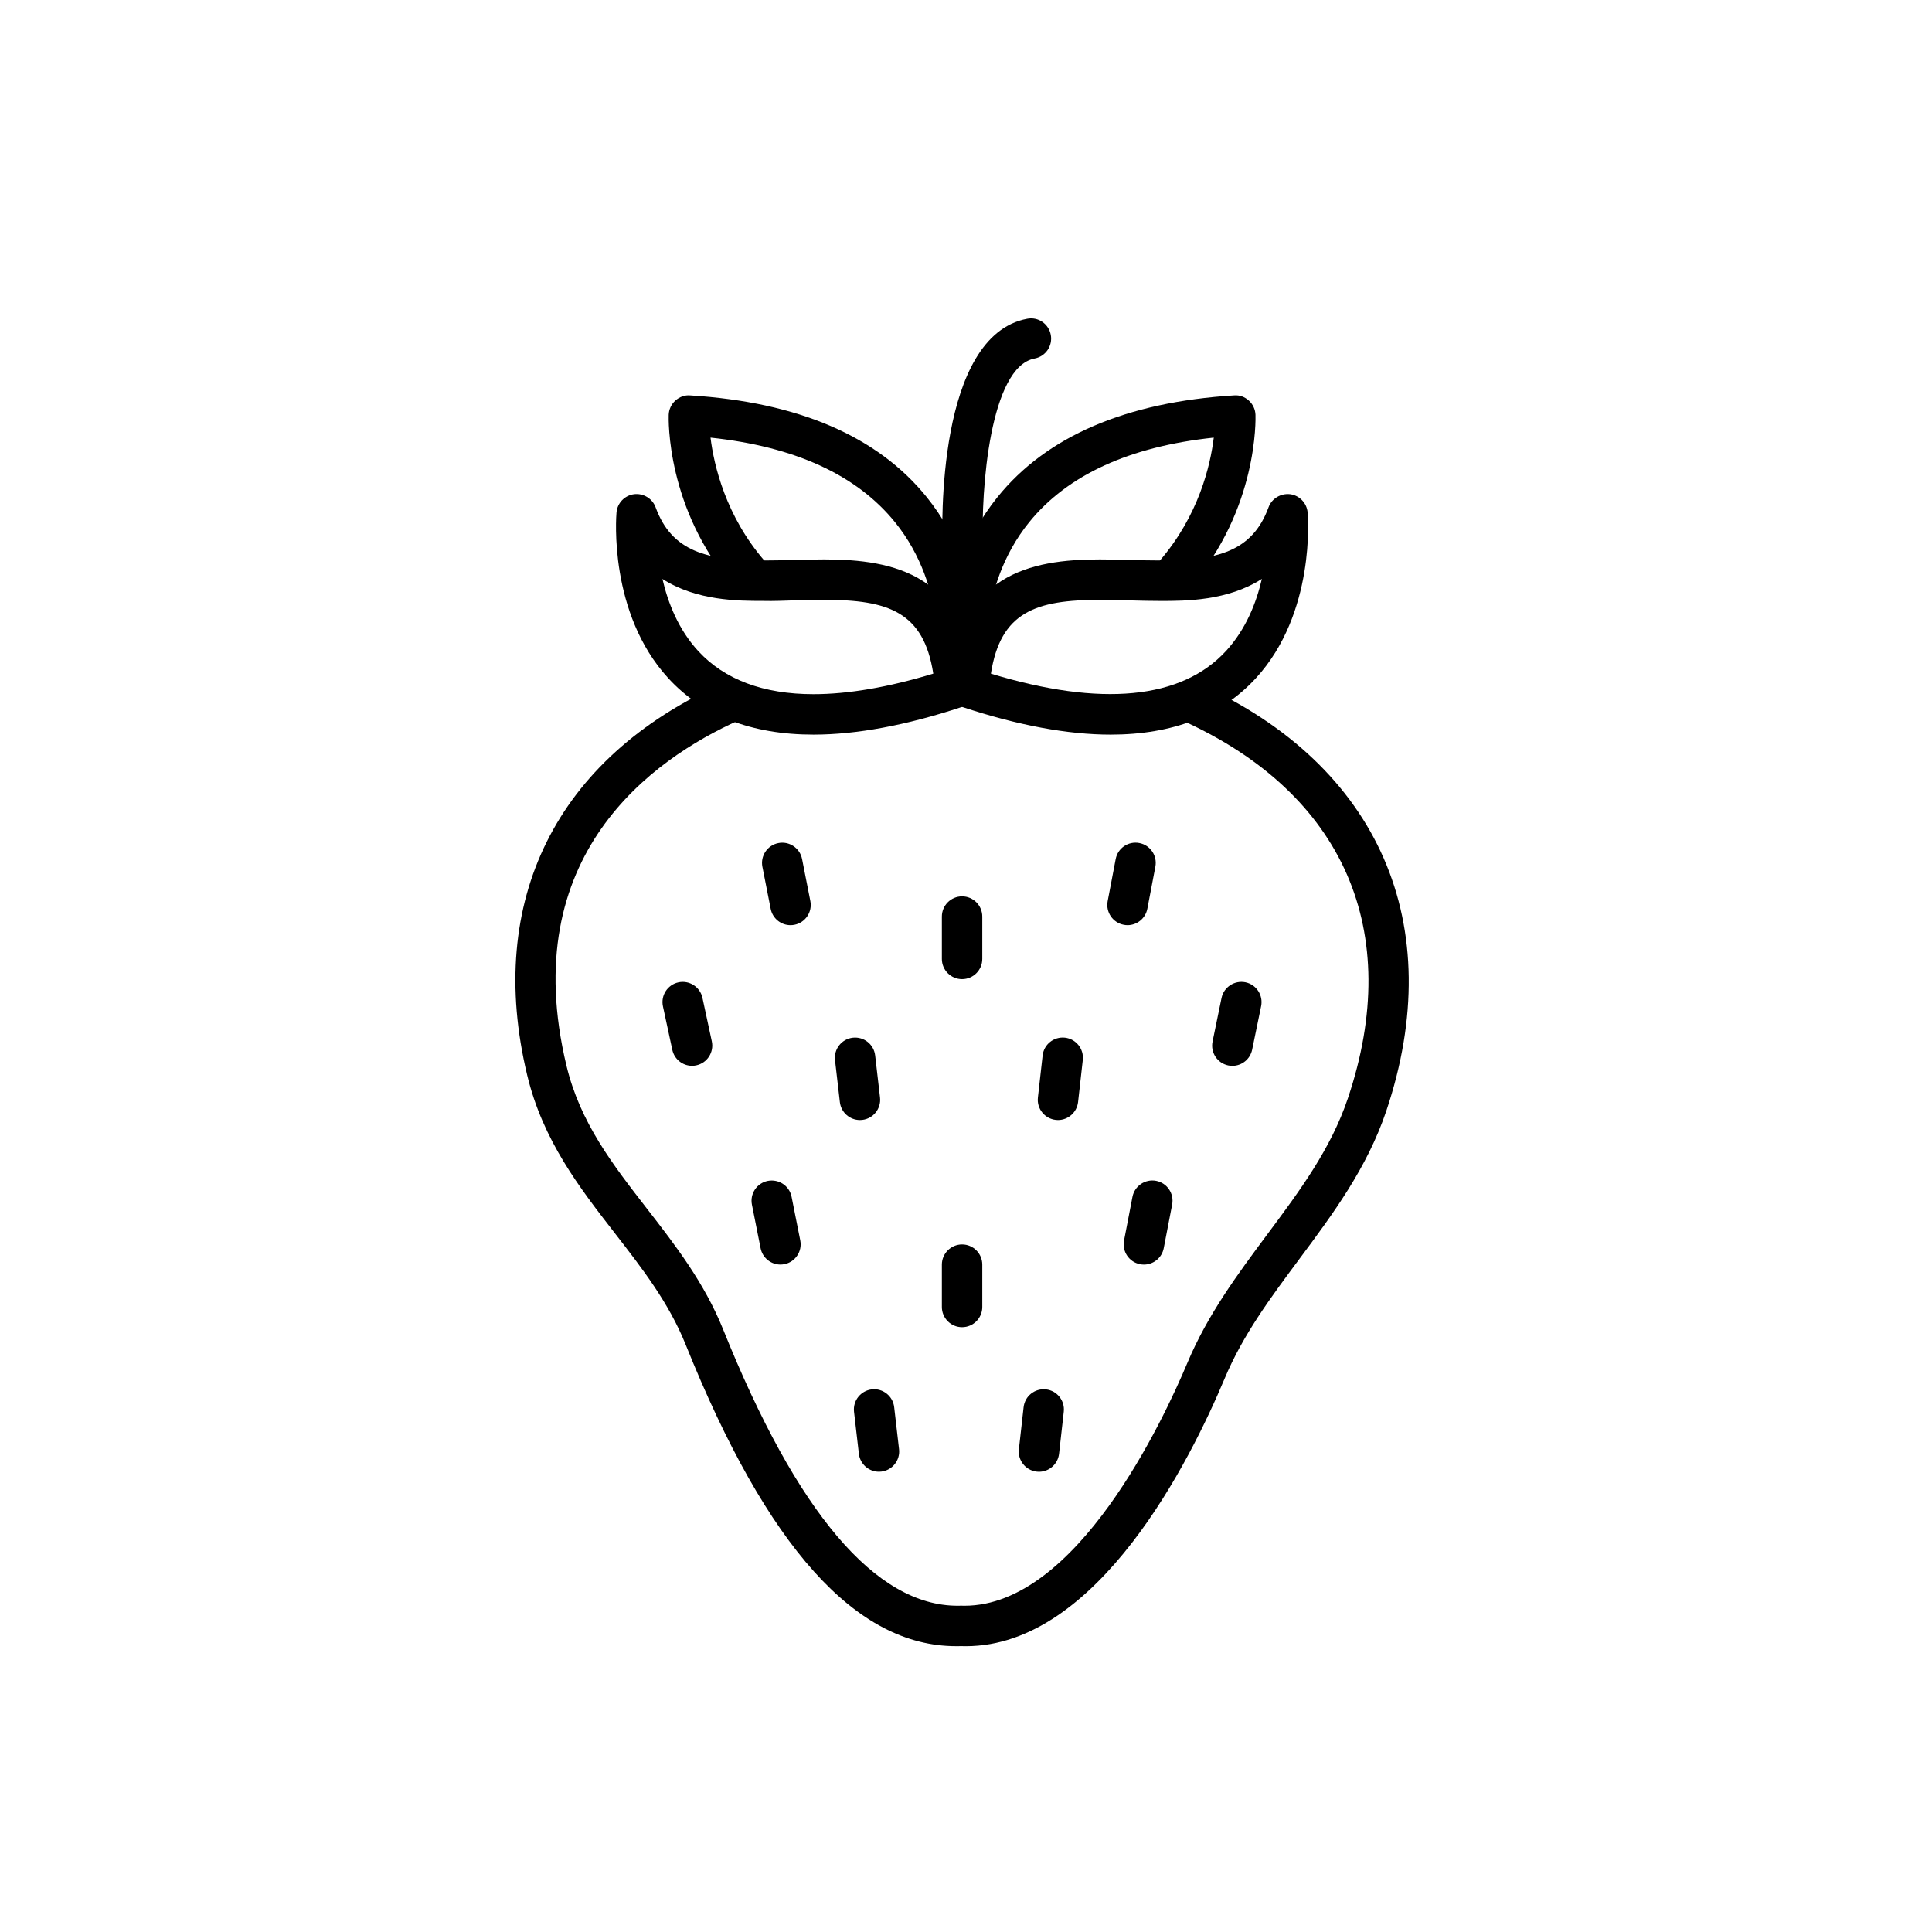
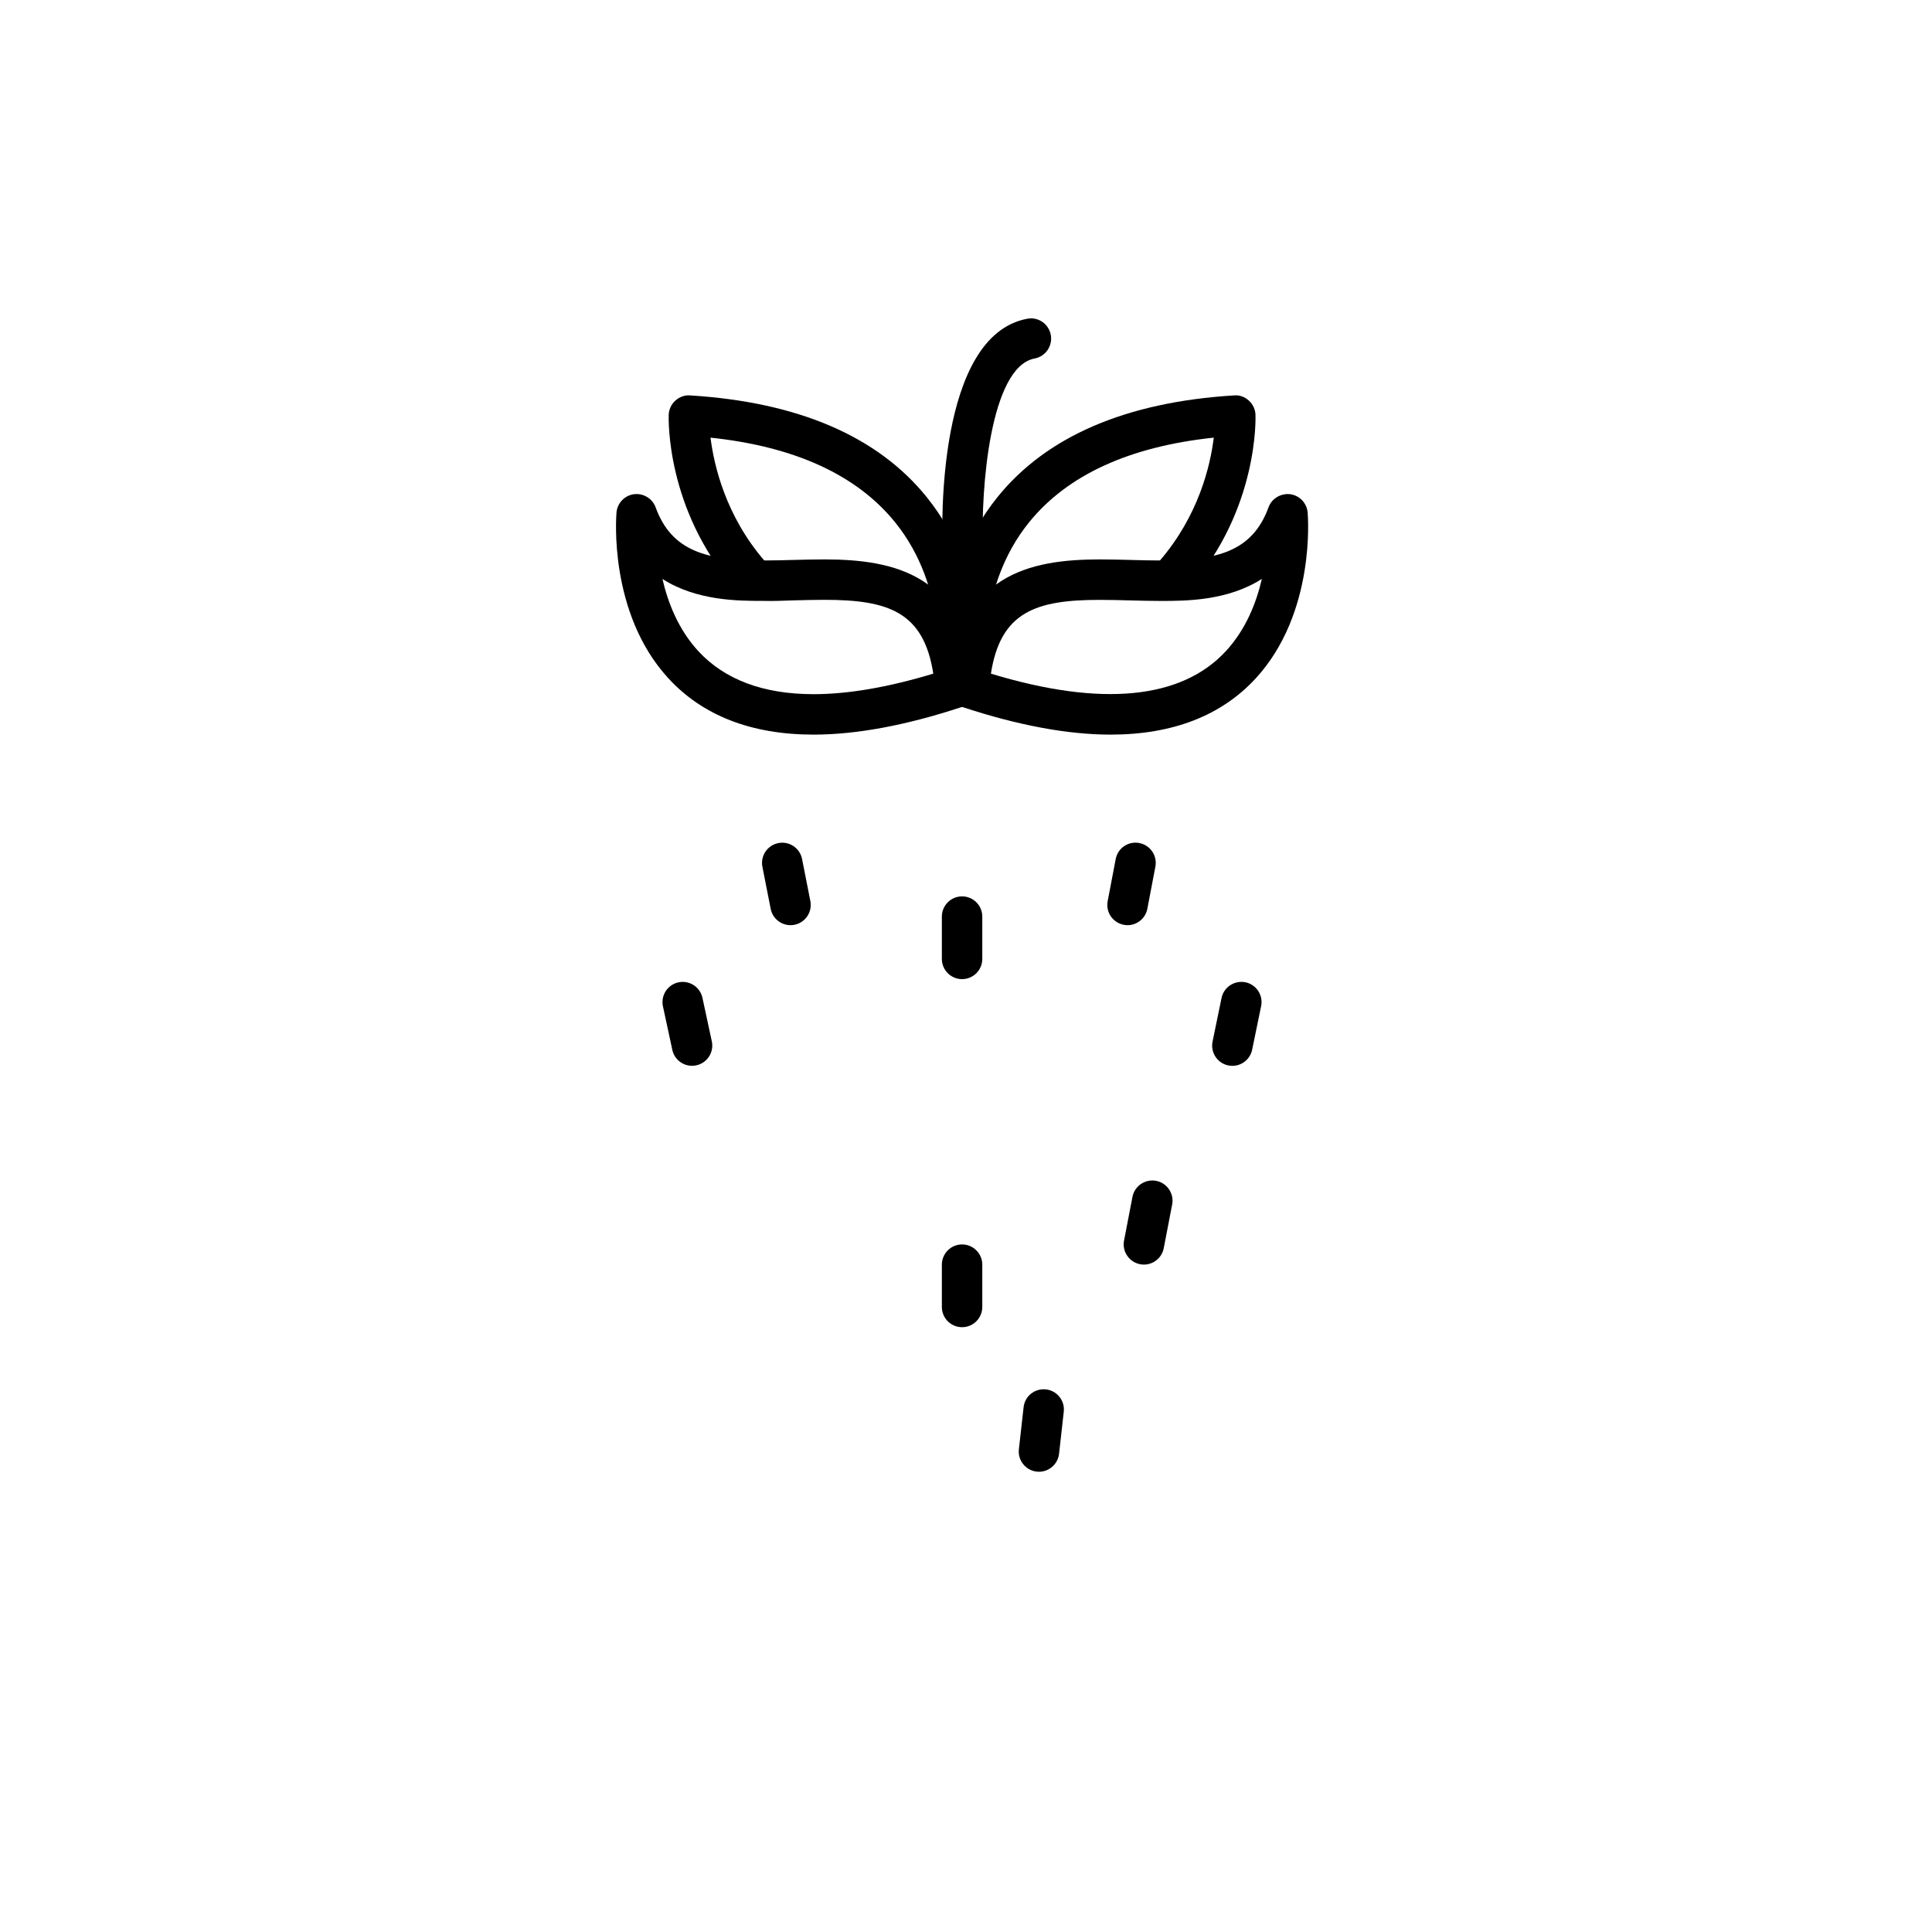
<svg xmlns="http://www.w3.org/2000/svg" fill="#000000" width="800px" height="800px" version="1.1" viewBox="144 144 512 512">
  <g>
    <path d="m399.15 294.52c-2.856 0-5.231-2.258-5.352-5.144-0.23-5.758-1.586-56.395 22.418-60.902 2.934-0.574 5.707 1.371 6.254 4.277 0.543 2.906-1.371 5.707-4.277 6.254-11.789 2.207-14.316 34.598-13.695 49.938 0.117 2.957-2.18 5.445-5.141 5.566-0.062 0.008-0.133 0.012-0.207 0.012z" />
-     <path d="m397.38 580.25c-26.504 0-50.07-26.152-71.656-79.875-4.465-11.109-11.41-20.059-18.762-29.535-9.391-12.098-19.098-24.617-23.25-41.902-11.117-46.23 7.703-84.066 51.637-103.79 2.707-1.211 5.871-0.012 7.078 2.691 1.211 2.695 0.004 5.871-2.691 7.078-22.789 10.23-59.027 35.742-45.613 91.523 3.617 15.043 12.207 26.117 21.305 37.84 7.477 9.637 15.215 19.609 20.238 32.102 19.508 48.551 40.41 73.156 62.121 73.156 0.316 0 0.637-0.004 0.945-0.016 0.297 0.012 0.586 0.016 0.875 0.016 29.746 0 52.684-49.176 59.062-64.367 5.371-12.809 13.383-23.574 21.129-33.988 8.691-11.668 16.895-22.691 21.418-36.152 14.867-44.195-1.047-80.641-43.676-99.992-2.691-1.219-3.883-4.398-2.66-7.09 1.215-2.684 4.387-3.883 7.09-2.66 47.516 21.566 65.984 63.867 49.402 113.16-5.074 15.074-14.172 27.305-22.98 39.137-7.703 10.352-14.984 20.133-19.844 31.734-9.008 21.469-33.582 70.93-68.59 70.938-0.406 0-0.812-0.004-1.223-0.02-0.453 0.012-0.91 0.02-1.355 0.02z" />
-     <path d="m371.89 440.82c-2.684 0-4.996-2.012-5.316-4.742l-1.289-11.141c-0.336-2.938 1.77-5.594 4.707-5.934 2.977-0.328 5.594 1.77 5.934 4.707l1.289 11.141c0.336 2.938-1.77 5.594-4.707 5.934-0.203 0.02-0.414 0.035-0.617 0.035z" />
-     <path d="m424.38 440.82c-0.195 0-0.398-0.016-0.598-0.035-2.941-0.328-5.059-2.984-4.727-5.918l1.25-11.148c0.332-2.938 2.953-5.043 5.918-4.727 2.941 0.328 5.059 2.984 4.727 5.918l-1.25 11.148c-0.312 2.734-2.633 4.762-5.32 4.762z" />
    <path d="m353.49 389.18c-2.508 0-4.746-1.773-5.25-4.324l-2.195-11.141c-0.57-2.898 1.32-5.719 4.223-6.289 2.883-0.586 5.719 1.32 6.289 4.223l2.195 11.141c0.57 2.898-1.32 5.719-4.223 6.289-0.355 0.066-0.695 0.102-1.039 0.102z" />
    <path d="m442.81 389.18c-0.328 0-0.672-0.035-1.008-0.102-2.902-0.551-4.812-3.356-4.258-6.262l2.125-11.148c0.551-2.898 3.32-4.816 6.262-4.258 2.902 0.551 4.812 3.356 4.258 6.262l-2.125 11.148c-0.488 2.562-2.734 4.359-5.254 4.359z" />
-     <path d="m376.93 534.02c-2.684 0-4.996-2.012-5.316-4.742l-1.289-11.141c-0.336-2.938 1.77-5.594 4.707-5.934 2.941-0.344 5.598 1.773 5.934 4.707l1.289 11.141c0.336 2.938-1.77 5.594-4.707 5.934-0.203 0.02-0.414 0.035-0.617 0.035z" />
    <path d="m419.34 534.03c-0.195 0-0.398-0.016-0.598-0.035-2.941-0.328-5.059-2.984-4.727-5.918l1.25-11.148c0.332-2.938 2.938-5.039 5.918-4.727 2.941 0.328 5.059 2.984 4.727 5.918l-1.25 11.148c-0.312 2.731-2.629 4.762-5.32 4.762z" />
    <path d="m398.96 403.48c-2.957 0-5.356-2.402-5.356-5.356v-11.219c0-2.957 2.402-5.356 5.356-5.356s5.356 2.402 5.356 5.356v11.219c0 2.957-2.398 5.356-5.356 5.356z" />
    <path d="m398.96 495.72c-2.957 0-5.356-2.402-5.356-5.356v-11.219c0-2.957 2.402-5.356 5.356-5.356s5.356 2.402 5.356 5.356v11.219c0 2.949-2.398 5.356-5.356 5.356z" />
    <path d="m470.59 426.46c-0.359 0-0.719-0.039-1.082-0.109-2.898-0.594-4.762-3.43-4.168-6.324l2.379-11.547c0.594-2.898 3.438-4.742 6.324-4.168 2.898 0.594 4.762 3.43 4.168 6.324l-2.379 11.547c-0.523 2.527-2.754 4.277-5.242 4.277z" />
    <path d="m447.15 479.13c-0.332 0-0.68-0.035-1.02-0.102-2.906-0.559-4.805-3.371-4.246-6.273l2.231-11.574c0.559-2.902 3.375-4.797 6.273-4.246 2.906 0.559 4.805 3.371 4.246 6.273l-2.231 11.574c-0.492 2.566-2.738 4.348-5.254 4.348z" />
    <path d="m327.4 426.45c-2.469 0-4.691-1.719-5.231-4.231l-2.481-11.523c-0.625-2.891 1.215-5.742 4.106-6.363 2.887-0.625 5.738 1.215 6.363 4.106l2.481 11.523c0.625 2.891-1.215 5.742-4.106 6.363-0.383 0.086-0.758 0.125-1.133 0.125z" />
-     <path d="m350.82 479.12c-2.504 0-4.734-1.77-5.25-4.309l-2.301-11.562c-0.574-2.902 1.309-5.723 4.207-6.301 2.938-0.555 5.723 1.316 6.301 4.207l2.301 11.562c0.574 2.902-1.309 5.723-4.207 6.301-0.352 0.066-0.703 0.102-1.051 0.102z" />
    <path d="m397.66 328.23c-0.266 0-0.539-0.02-0.812-0.066-2.922-0.449-4.926-3.168-4.488-6.086 0.031-0.227 3.055-22.152-11.191-39.715-10.148-12.508-26.566-20.027-48.875-22.383 0.918 7.367 4.004 20.715 14.355 32.691 1.934 2.238 1.684 5.621-0.551 7.559-2.231 1.918-5.613 1.691-7.559-0.551-18.047-20.895-17.359-44.75-17.324-45.75 0.055-1.441 0.691-2.801 1.762-3.769 1.066-0.969 2.523-1.508 3.918-1.371 28.605 1.77 49.695 10.836 62.699 26.957 17.184 21.305 13.516 46.859 13.352 47.938-0.398 2.648-2.68 4.547-5.285 4.547z" />
    <path d="m400.27 328.22c-2.606 0-4.883-1.891-5.285-4.539-0.16-1.078-3.836-26.625 13.352-47.938 13.004-16.117 34.098-25.191 62.699-26.957 1.473-0.133 2.852 0.402 3.918 1.371 1.074 0.969 1.707 2.328 1.762 3.769 0.035 1.004 0.719 24.859-17.324 45.75-1.945 2.242-5.324 2.469-7.559 0.551-2.231-1.934-2.484-5.32-0.551-7.559 10.418-12.066 13.488-25.355 14.379-32.691-22.32 2.359-38.746 9.875-48.898 22.383-14.246 17.559-11.219 39.492-11.191 39.715 0.434 2.918-1.582 5.644-4.504 6.082-0.27 0.039-0.535 0.062-0.797 0.062z" />
    <path d="m359.6 338.68h-0.012c-16.445 0-29.398-5.031-38.5-14.965-15.82-17.25-13.801-42.812-13.707-43.898 0.215-2.5 2.141-4.516 4.629-4.848 2.449-0.312 4.871 1.113 5.734 3.473 4.301 11.789 13.719 14.09 28.516 14.09 2.637 0 5.309-0.07 7.981-0.141 2.754-0.07 5.512-0.141 8.219-0.141 18.496 0 37.711 3.996 40.02 33.625 0.191 2.457-1.32 4.727-3.664 5.508-14.664 4.844-27.859 7.297-39.215 7.297zm-40.047-41.254c1.465 6.352 4.254 13.422 9.477 19.098 6.992 7.594 17.277 11.441 30.562 11.441h0.012c9.164 0 19.82-1.828 31.727-5.445-2.551-16.41-11.98-19.559-28.863-19.559-2.613 0-5.273 0.07-7.934 0.141-2.801 0.074-5.453 0.223-8.363 0.141-6.539 0.008-17.578-0.023-26.617-5.816z" />
    <path d="m438.33 338.68c-11.359 0-24.562-2.453-39.227-7.297-2.344-0.777-3.856-3.043-3.664-5.508 2.309-29.629 21.523-33.625 40.02-33.625 2.707 0 5.461 0.074 8.219 0.141 2.664 0.074 5.344 0.141 7.981 0.141 14.801 0 24.215-2.309 28.516-14.09 0.863-2.363 3.293-3.762 5.734-3.473 2.488 0.328 4.414 2.348 4.629 4.848 0.098 1.082 2.109 26.652-13.707 43.902-9.105 9.926-22.055 14.961-38.5 14.961zm-31.73-16.156c29.188 8.867 50.527 6.836 62.336-6.039 5.234-5.703 8.012-12.746 9.473-19.074-9.098 5.844-20.223 5.844-26.746 5.844-2.731 0-5.5-0.07-8.266-0.141-2.66-0.074-5.32-0.141-7.93-0.141-16.891-0.008-26.32 3.141-28.867 19.551z" />
  </g>
</svg>